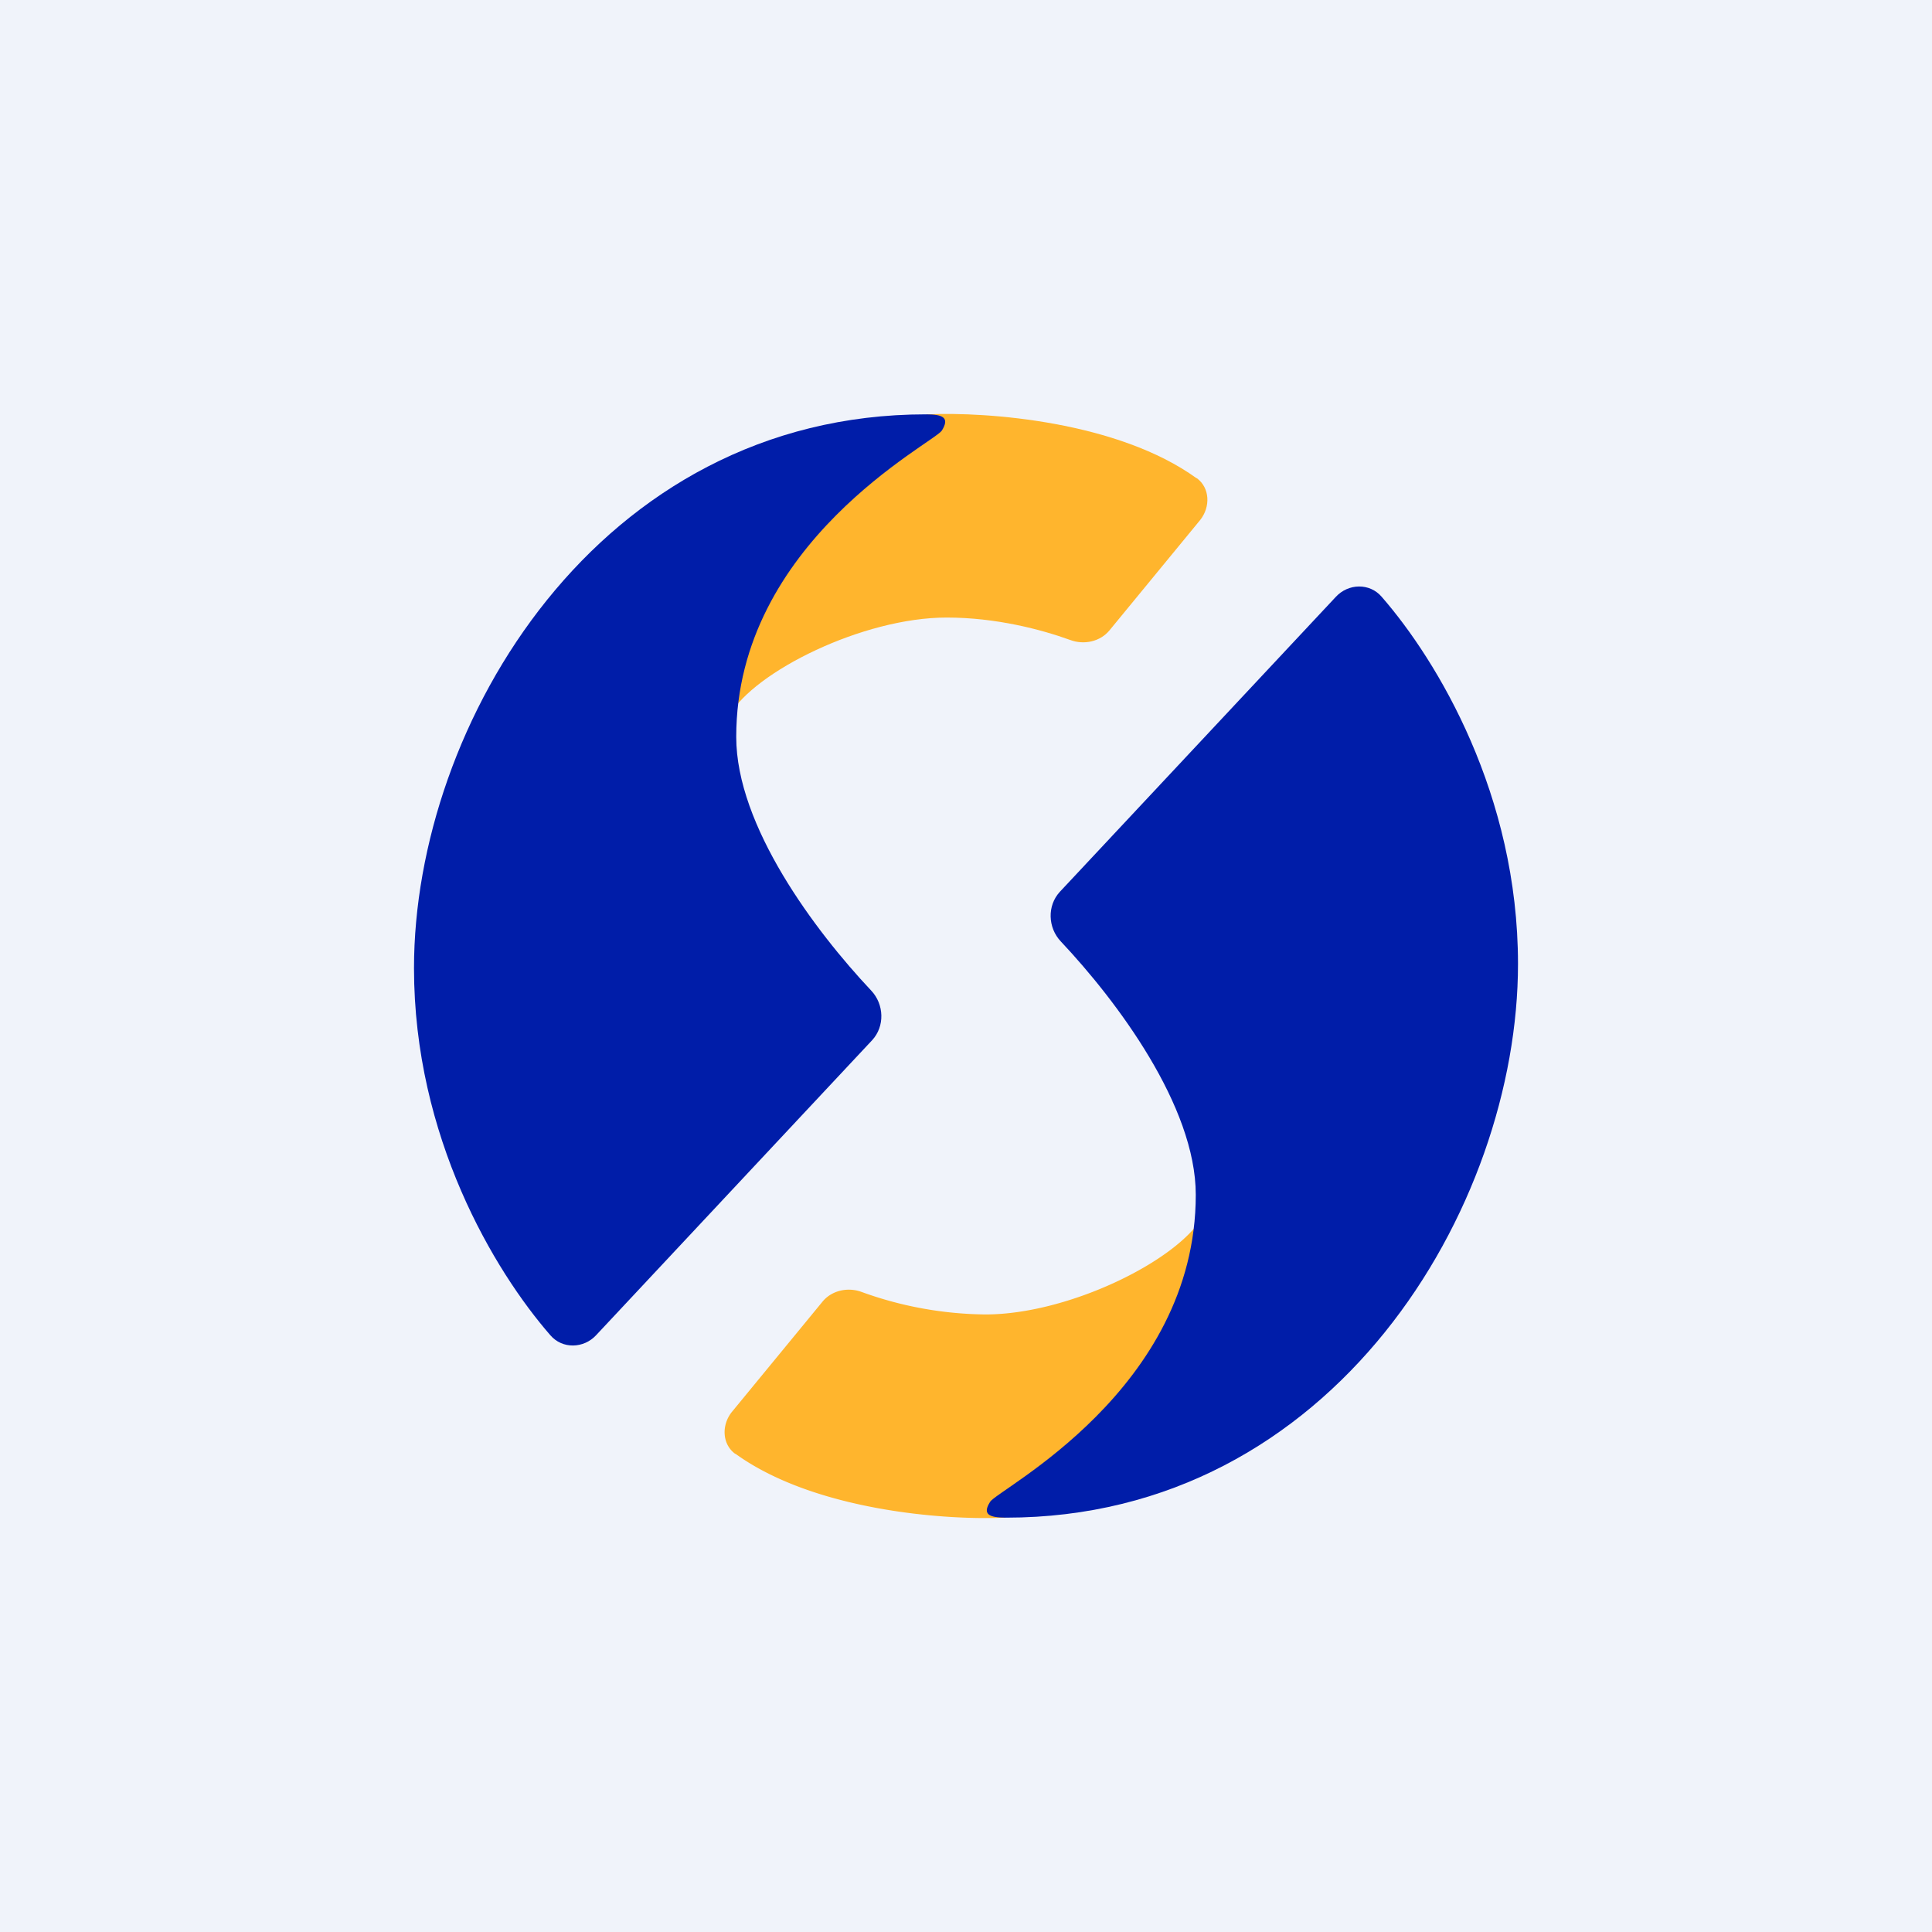
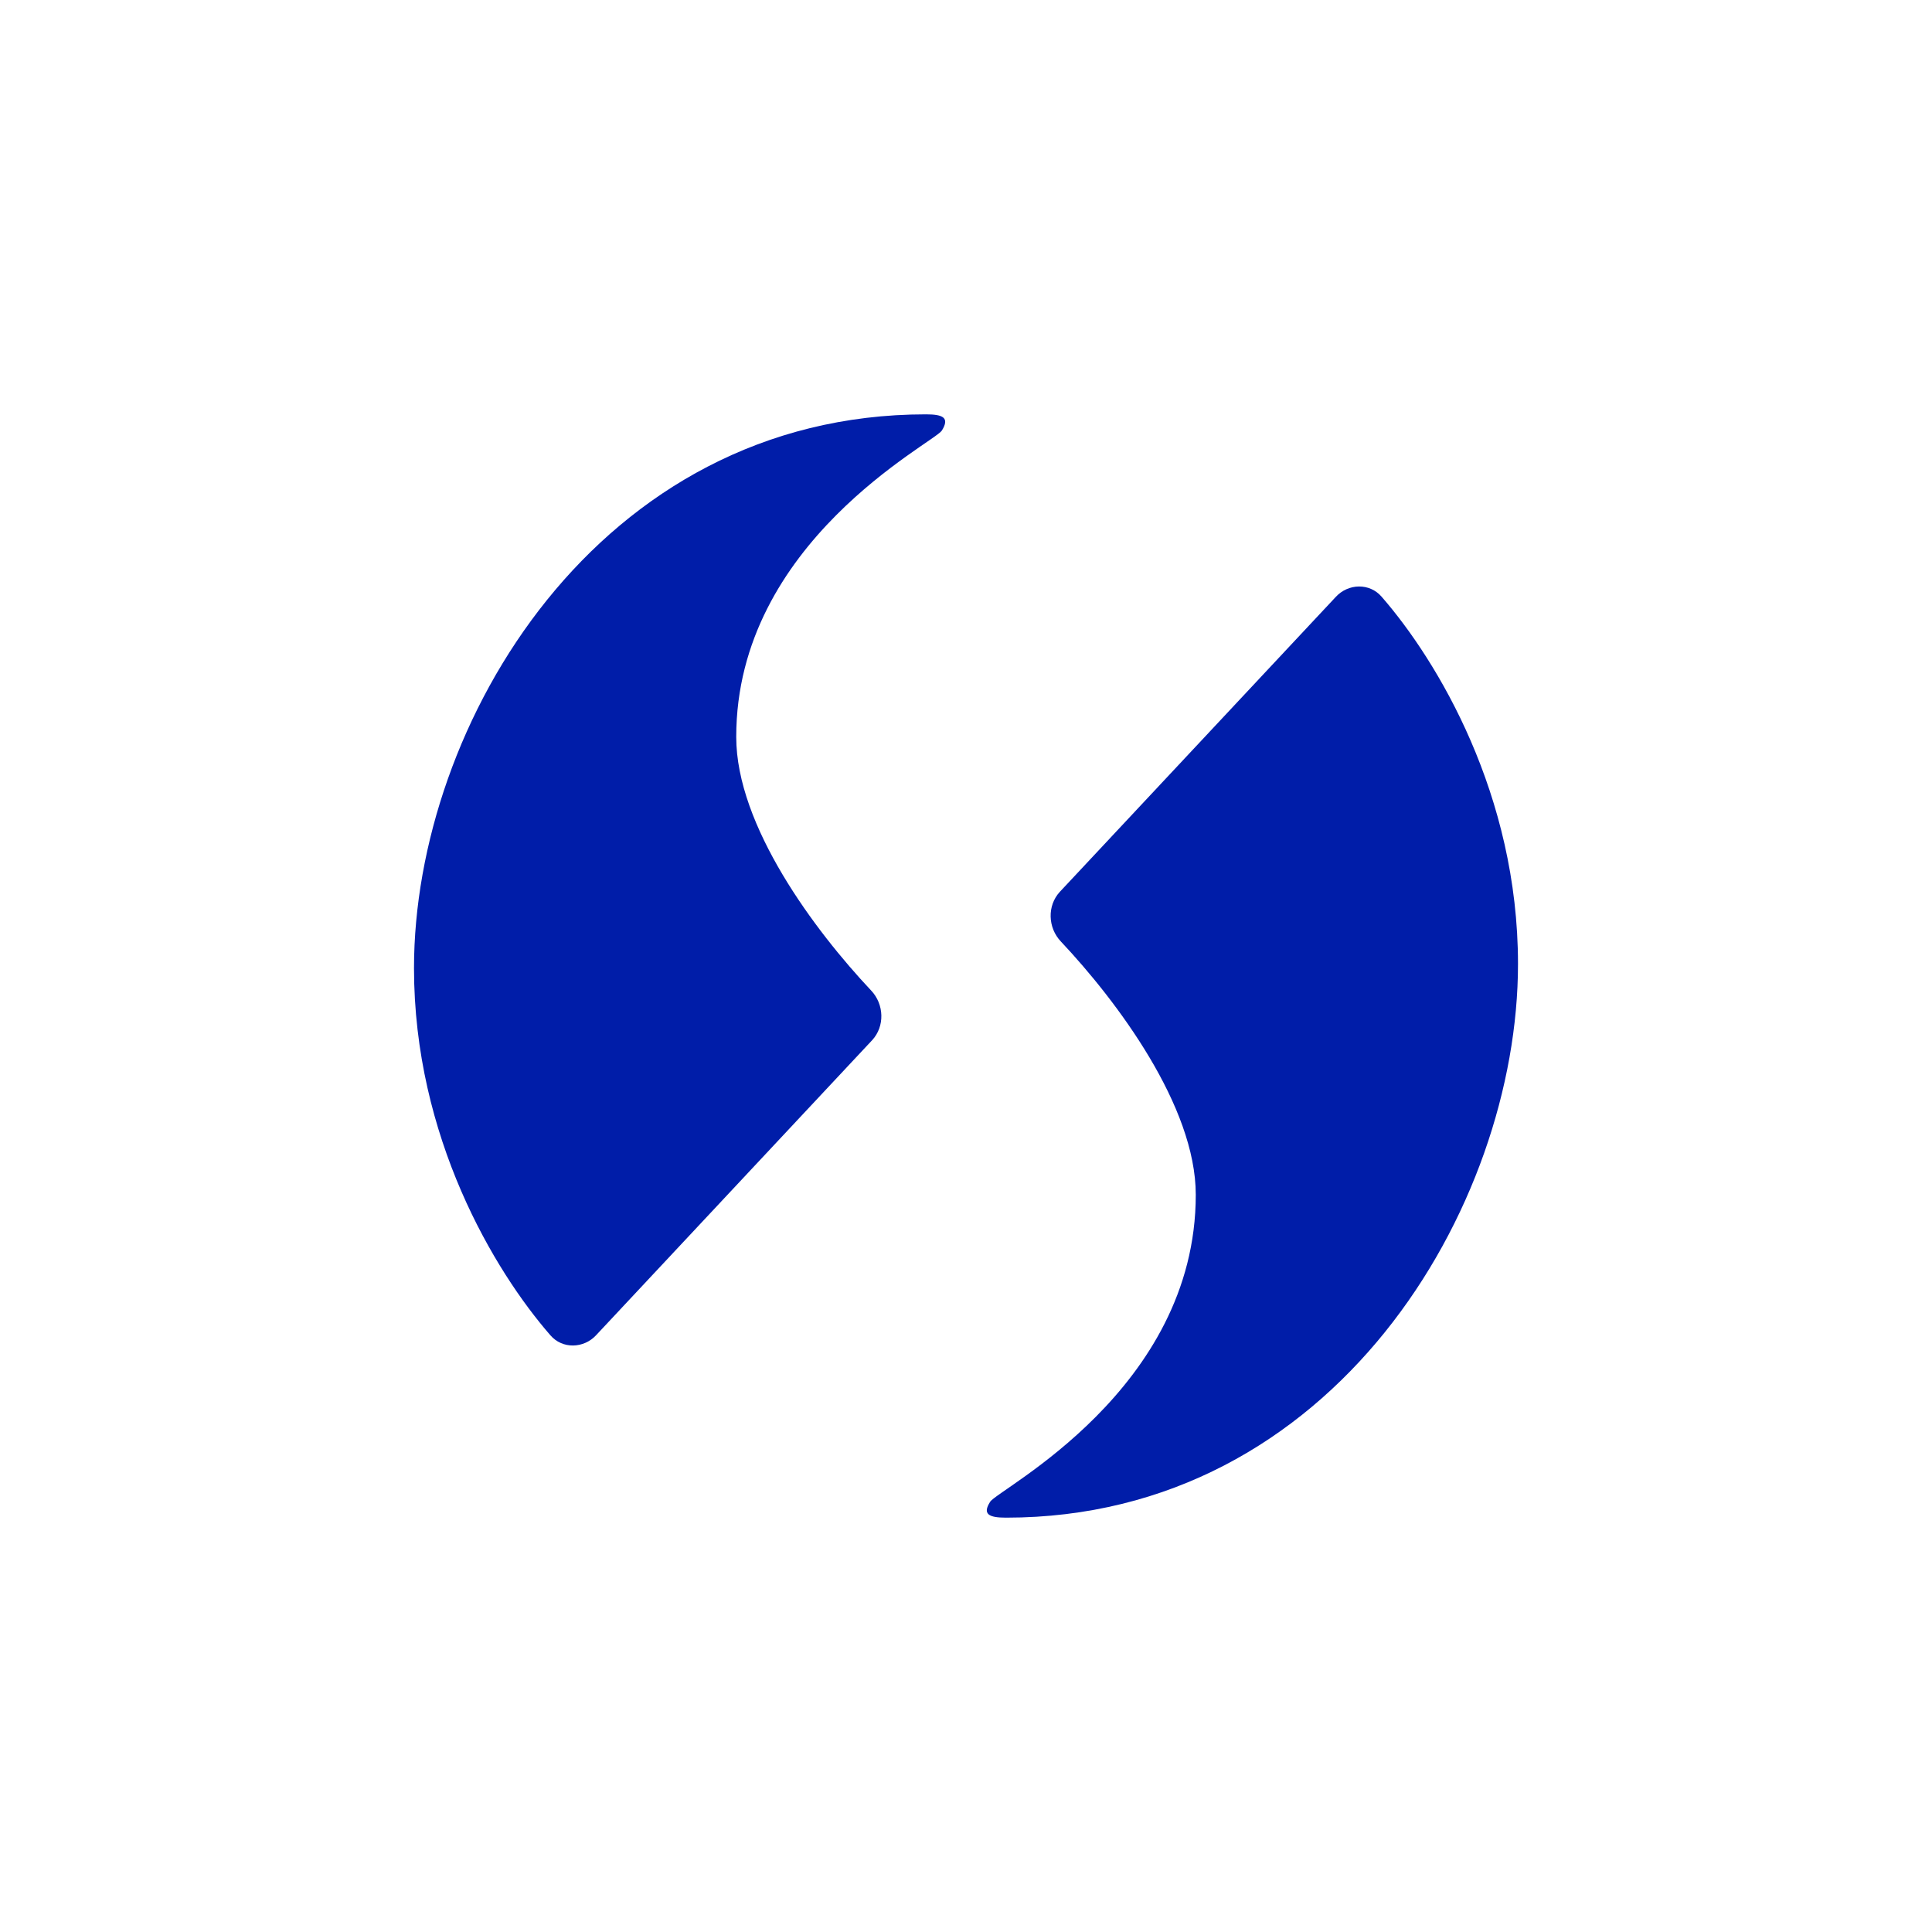
<svg xmlns="http://www.w3.org/2000/svg" width="56" height="56" viewBox="0 0 56 56">
-   <path fill="#F0F3FA" d="M0 0h56v56H0z" />
-   <path d="M21.32 42.14c2.27 1.64 6.05 1.93 7.8 1.85l5.4-3.13c.36-2.29.91-6.6.34-5.6-.72 1.27-3.87 2.84-6.3 2.84a10.8 10.8 0 0 1-3.58-.65c-.4-.15-.87-.05-1.14.28l-2.63 3.2c-.3.38-.28.93.1 1.21Z" fill="#FFB52D" />
  <path d="m38.72 17.3-8 8.55c-.37.4-.35 1.04.03 1.44 1.62 1.72 3.91 4.77 3.91 7.34 0 5.66-5.73 8.53-5.96 8.9-.23.36-.04.46.46.46C38.66 43.99 44 35 44 27.94c0-4.9-2.33-8.78-3.95-10.64-.35-.41-.97-.39-1.33 0Z" fill="#001DA9" />
-   <path d="M34.68 13.86c-2.27-1.64-6.05-1.93-7.8-1.85l-5.4 3.13c-.36 2.29-.91 6.6-.34 5.6.72-1.27 3.87-2.84 6.3-2.84 1.44 0 2.75.35 3.58.65.4.15.87.05 1.14-.28l2.63-3.2c.3-.38.28-.93-.1-1.21Z" fill="#FFB52D" />
  <path d="m17.28 38.7 8-8.55c.37-.4.35-1.04-.03-1.44-1.62-1.72-3.91-4.77-3.91-7.35 0-5.65 5.73-8.52 5.96-8.88.23-.37.04-.47-.46-.47C17.34 12.01 12 21 12 28.06c0 4.9 2.33 8.78 3.95 10.64.35.41.97.39 1.33 0Z" fill="#001DA9" />
</svg>